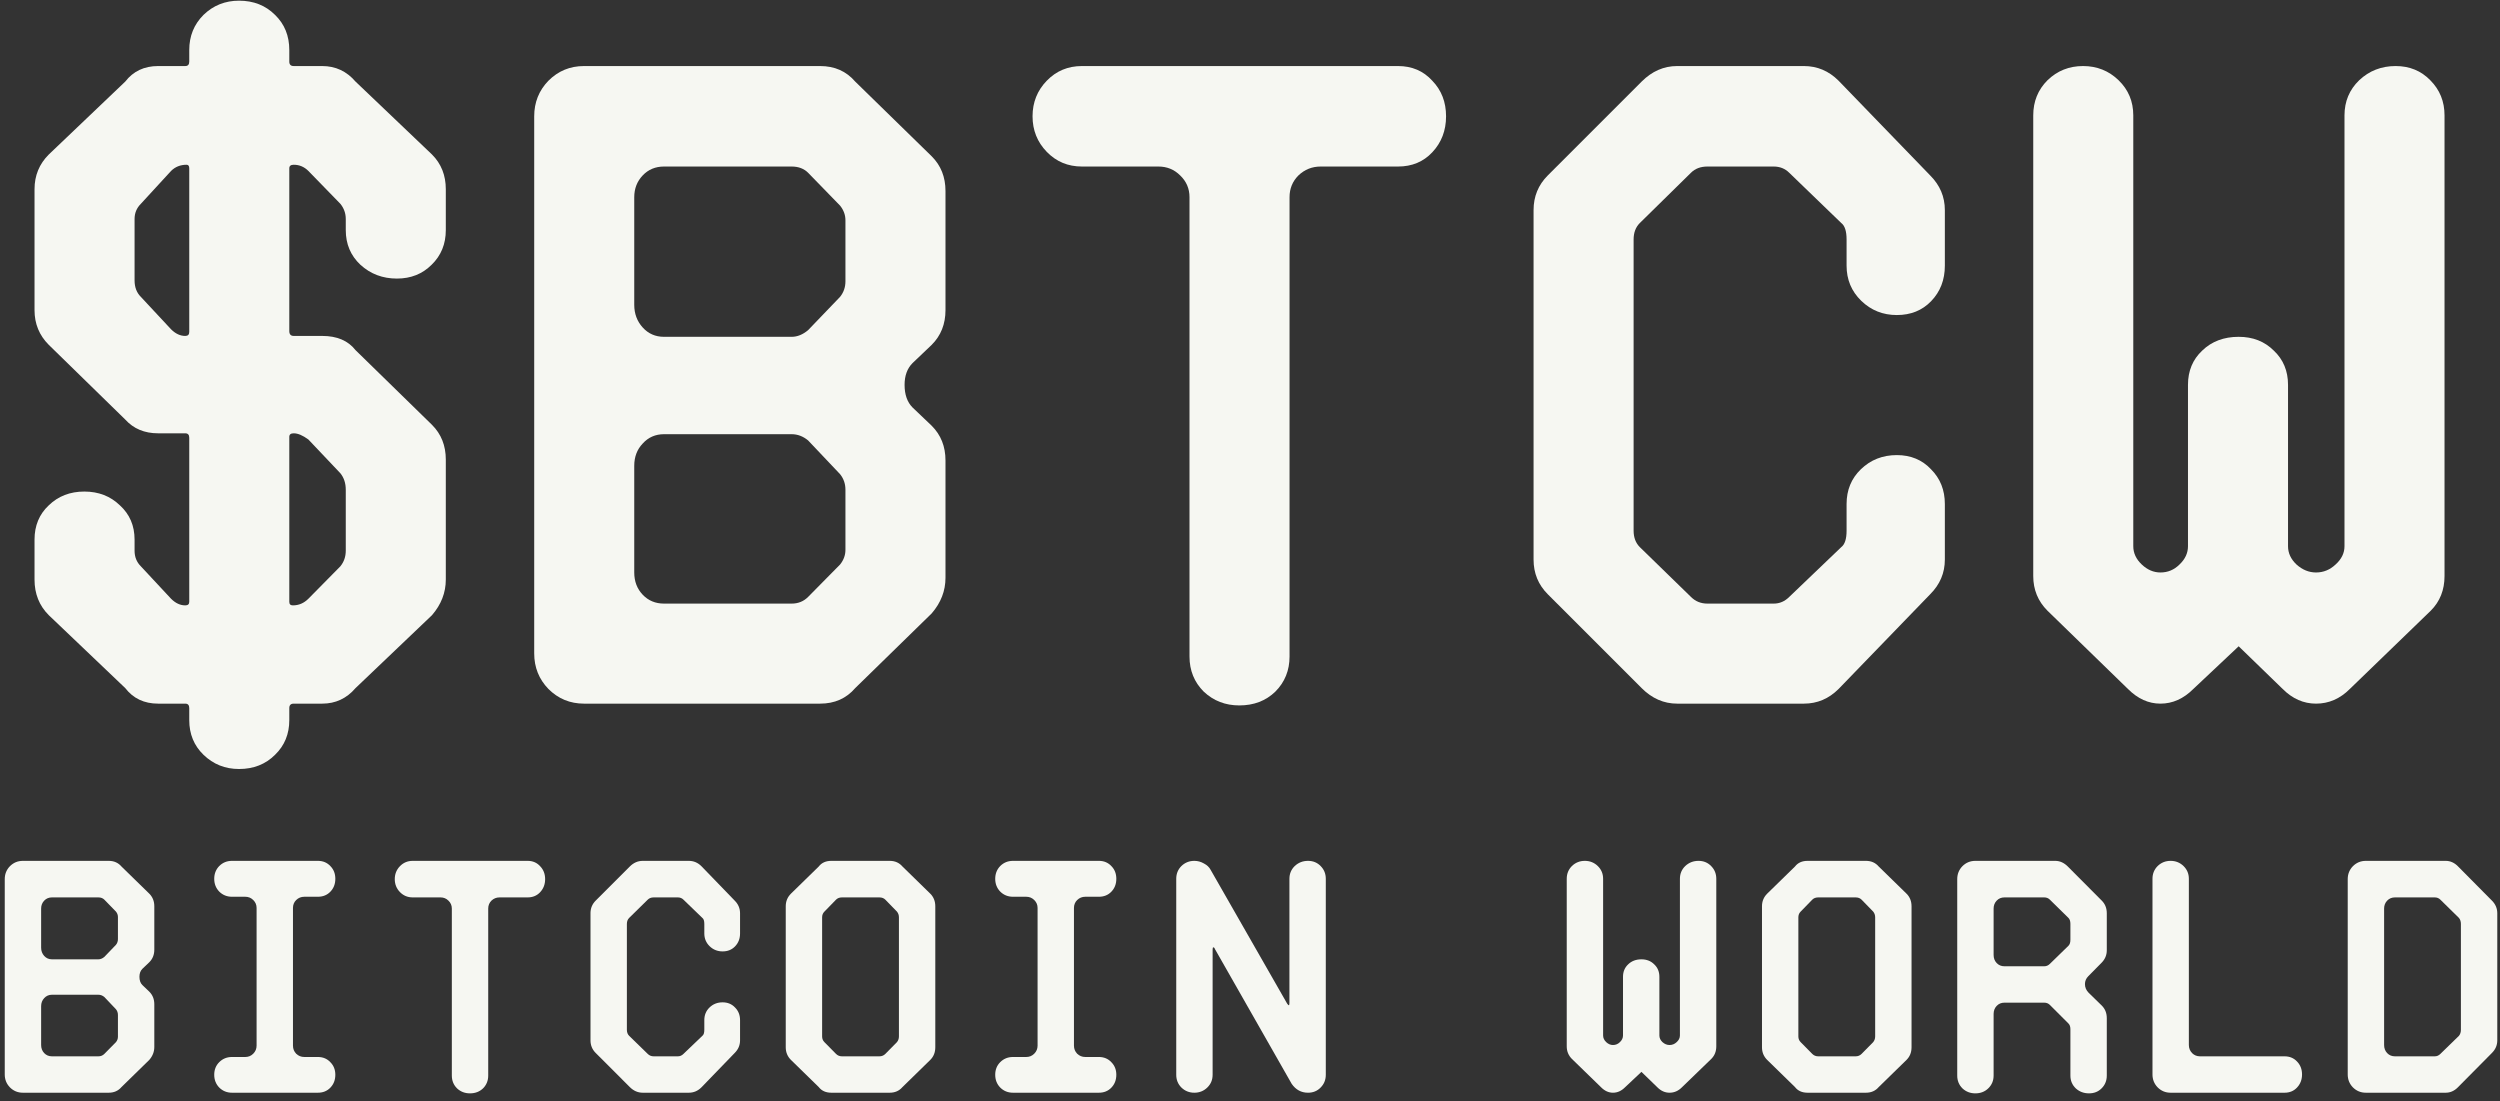
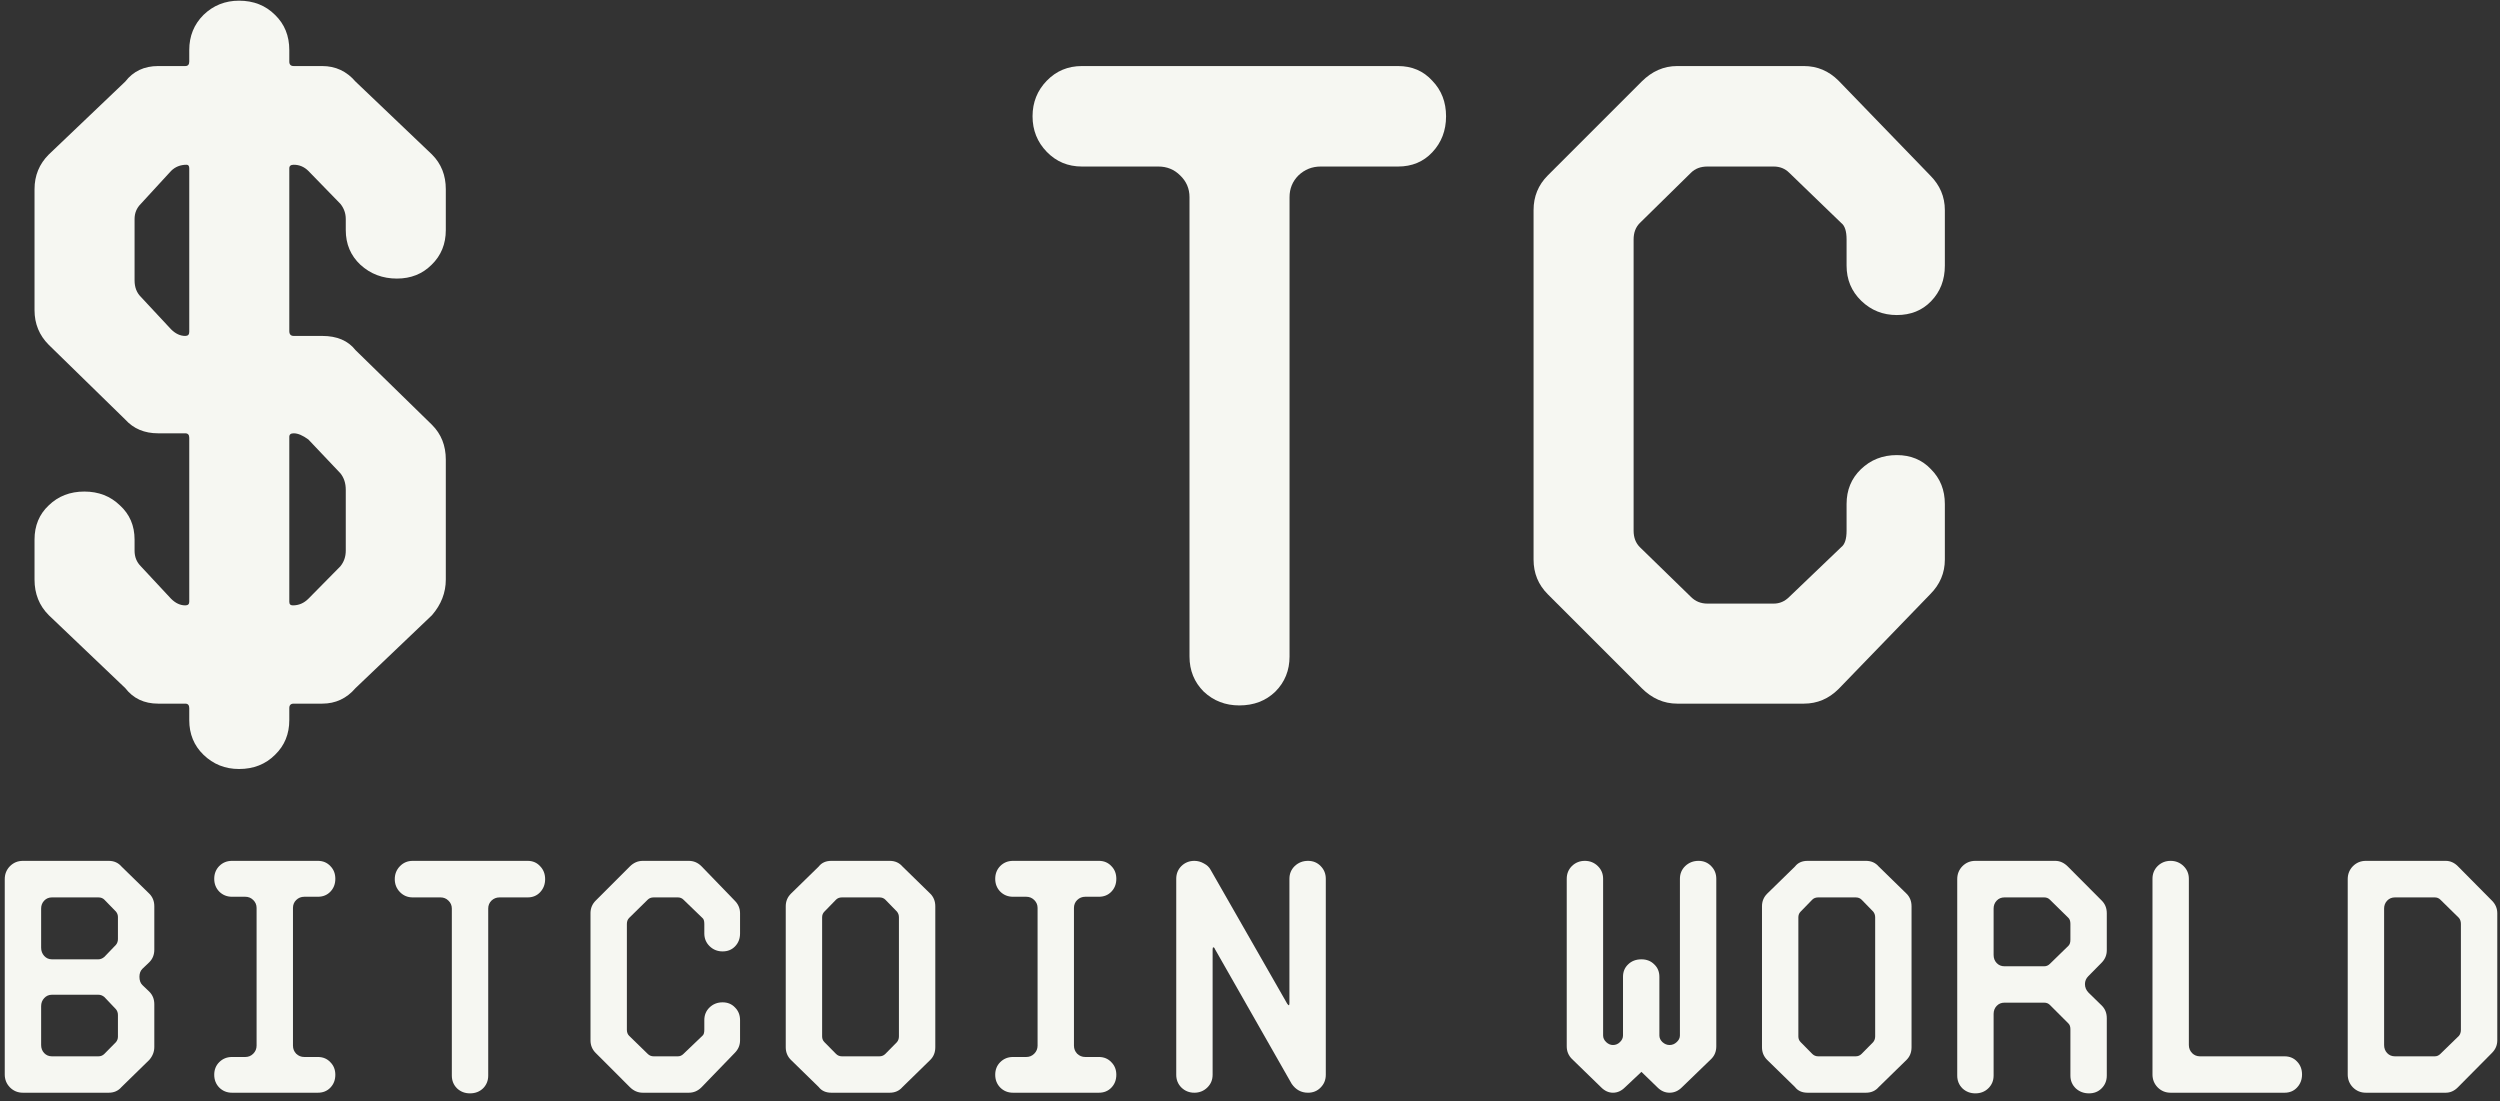
<svg xmlns="http://www.w3.org/2000/svg" width="302" height="133" viewBox="0 0 302 133" fill="none">
  <rect x="0" y="0" width="302" height="133" fill="#333333" stroke="none" />
-   <path d="M283.214 65.986V13.94C283.214 12.258 283.805 10.843 284.986 9.697C286.204 8.551 287.672 7.979 289.391 7.979C291.074 7.979 292.47 8.551 293.58 9.697C294.726 10.843 295.299 12.258 295.299 13.94V69.585C295.299 71.268 294.744 72.664 293.634 73.774L283.858 83.228C282.677 84.409 281.316 85 279.776 85C278.272 85 276.93 84.409 275.748 83.228L270.431 78.071L264.952 83.228C263.771 84.409 262.446 85 260.978 85C259.545 85 258.238 84.409 257.057 83.228L247.335 73.774C246.189 72.629 245.616 71.232 245.616 69.585V13.94C245.616 12.258 246.189 10.843 247.335 9.697C248.517 8.551 249.949 7.979 251.632 7.979C253.315 7.979 254.747 8.551 255.929 9.697C257.11 10.843 257.701 12.258 257.701 13.94V65.986C257.701 66.81 258.041 67.544 258.722 68.189C259.402 68.833 260.154 69.155 260.978 69.155C261.873 69.155 262.643 68.833 263.287 68.189C263.967 67.544 264.308 66.81 264.308 65.986V46.489C264.308 44.806 264.881 43.428 266.026 42.353C267.172 41.243 268.64 40.688 270.431 40.688C272.149 40.688 273.564 41.243 274.674 42.353C275.82 43.428 276.393 44.806 276.393 46.489V65.986C276.393 66.81 276.733 67.544 277.413 68.189C278.129 68.833 278.917 69.155 279.776 69.155C280.672 69.155 281.459 68.833 282.14 68.189C282.856 67.544 283.214 66.81 283.214 65.986Z" fill="#F6F7F2" />
  <path d="M197.34 28.926V64.106C197.34 64.93 197.59 65.592 198.092 66.094L204.269 72.109C204.806 72.647 205.468 72.915 206.256 72.915H214.259C214.975 72.915 215.602 72.647 216.139 72.109L222.423 66.094C222.853 65.772 223.067 65.109 223.067 64.106V60.884C223.067 59.201 223.64 57.804 224.786 56.694C225.968 55.548 227.418 54.976 229.137 54.976C230.82 54.976 232.198 55.548 233.272 56.694C234.382 57.804 234.938 59.201 234.938 60.884V67.598C234.938 69.209 234.347 70.606 233.165 71.787L222.101 83.228C220.919 84.409 219.522 85 217.911 85H202.604C200.992 85 199.56 84.373 198.307 83.12L186.974 71.787C185.828 70.641 185.255 69.245 185.255 67.598V25.381C185.255 23.734 185.828 22.337 186.974 21.191L198.307 9.858C199.56 8.605 200.992 7.979 202.604 7.979H217.911C219.522 7.979 220.919 8.569 222.101 9.751L233.165 21.191C234.347 22.373 234.938 23.77 234.938 25.381V32.095C234.938 33.813 234.382 35.246 233.272 36.392C232.198 37.502 230.82 38.057 229.137 38.057C227.454 38.057 226.021 37.484 224.84 36.338C223.658 35.192 223.067 33.778 223.067 32.095V28.926C223.067 27.923 222.853 27.261 222.423 26.939L216.139 20.869C215.637 20.368 215.011 20.117 214.259 20.117H206.256C205.432 20.117 204.77 20.368 204.269 20.869L198.092 26.939C197.59 27.44 197.34 28.102 197.34 28.926Z" fill="#F6F7F2" />
  <path d="M155.777 23.823V79.307C155.777 80.99 155.204 82.404 154.059 83.55C152.913 84.66 151.463 85.215 149.708 85.215C148.025 85.215 146.593 84.66 145.411 83.55C144.265 82.404 143.692 80.99 143.692 79.307V23.823C143.692 22.785 143.316 21.908 142.564 21.191C141.848 20.475 140.971 20.117 139.933 20.117H130.694C129.011 20.117 127.597 19.526 126.451 18.345C125.305 17.163 124.732 15.731 124.732 14.048C124.732 12.365 125.305 10.933 126.451 9.751C127.597 8.569 129.011 7.979 130.694 7.979H168.883C170.566 7.979 171.944 8.569 173.019 9.751C174.129 10.897 174.684 12.329 174.684 14.048C174.684 15.767 174.129 17.217 173.019 18.398C171.944 19.544 170.566 20.117 168.883 20.117H159.537C158.499 20.117 157.604 20.475 156.852 21.191C156.135 21.908 155.777 22.785 155.777 23.823Z" fill="#F6F7F2" />
-   <path d="M112.55 41.655L110.24 43.857C109.596 44.502 109.273 45.379 109.273 46.489C109.273 47.671 109.596 48.584 110.24 49.228L112.55 51.431C113.66 52.541 114.215 53.937 114.215 55.62V69.8C114.215 71.375 113.66 72.808 112.55 74.097L103.312 83.12C102.237 84.373 100.823 85 99.068 85H70.548C68.865 85 67.433 84.409 66.251 83.228C65.105 82.046 64.532 80.614 64.532 78.931V14.048C64.532 12.365 65.105 10.933 66.251 9.751C67.433 8.569 68.865 7.979 70.548 7.979H99.068C100.823 7.979 102.237 8.605 103.312 9.858L112.55 18.882C113.66 19.992 114.215 21.388 114.215 23.071V37.466C114.215 39.149 113.66 40.545 112.55 41.655ZM97.618 39.883L101.485 35.855C101.915 35.317 102.13 34.691 102.13 33.975V26.616C102.13 25.972 101.915 25.381 101.485 24.844L97.618 20.869C97.117 20.368 96.454 20.117 95.631 20.117H80.216C79.177 20.117 78.318 20.475 77.638 21.191C76.957 21.908 76.617 22.785 76.617 23.823V36.821C76.617 37.895 76.957 38.809 77.638 39.56C78.318 40.312 79.177 40.688 80.216 40.688H95.631C96.311 40.688 96.974 40.42 97.618 39.883ZM97.618 72.109L101.485 68.189C101.915 67.651 102.13 67.061 102.13 66.416V59.165C102.13 58.449 101.915 57.822 101.485 57.285L97.618 53.203C97.009 52.702 96.347 52.451 95.631 52.451H80.216C79.177 52.451 78.318 52.827 77.638 53.579C76.957 54.295 76.617 55.19 76.617 56.265V69.155C76.617 70.23 76.957 71.125 77.638 71.841C78.318 72.557 79.177 72.915 80.216 72.915H95.631C96.419 72.915 97.081 72.647 97.618 72.109Z" fill="#F6F7F2" />
  <path d="M19.102 7.979H22.379C22.701 7.979 22.862 7.799 22.862 7.441V6.045C22.862 4.362 23.435 2.948 24.581 1.802C25.763 0.656 27.195 0.083 28.878 0.083C30.633 0.083 32.083 0.656 33.228 1.802C34.374 2.912 34.947 4.326 34.947 6.045V7.441C34.947 7.799 35.126 7.979 35.484 7.979H38.922C40.533 7.979 41.876 8.605 42.95 9.858L52.188 18.667C53.298 19.777 53.853 21.174 53.853 22.856V27.798C53.853 29.481 53.281 30.877 52.135 31.987C51.025 33.097 49.628 33.652 47.945 33.652C46.227 33.652 44.758 33.097 43.541 31.987C42.359 30.877 41.769 29.481 41.769 27.798V26.455C41.769 25.775 41.554 25.166 41.124 24.629L37.257 20.654C36.755 20.153 36.165 19.902 35.484 19.902C35.126 19.902 34.947 20.046 34.947 20.332V39.99C34.947 40.384 35.126 40.581 35.484 40.581H38.922C40.712 40.581 42.055 41.154 42.95 42.3L52.188 51.323C53.298 52.433 53.853 53.83 53.853 55.513V70.015C53.853 71.59 53.298 73.022 52.188 74.311L42.95 83.12C41.876 84.373 40.533 85 38.922 85H35.484C35.126 85 34.947 85.179 34.947 85.537V86.987C34.947 88.67 34.374 90.067 33.228 91.177C32.083 92.323 30.633 92.895 28.878 92.895C27.195 92.895 25.763 92.323 24.581 91.177C23.435 90.067 22.862 88.67 22.862 86.987V85.537C22.862 85.179 22.701 85 22.379 85H19.102C17.42 85 16.095 84.373 15.128 83.12L5.89 74.311C4.744 73.166 4.171 71.733 4.171 70.015V65.181C4.171 63.498 4.744 62.119 5.89 61.045C7.035 59.935 8.468 59.38 10.187 59.38C11.905 59.38 13.338 59.935 14.483 61.045C15.665 62.119 16.256 63.498 16.256 65.181V66.523C16.256 67.275 16.506 67.902 17.008 68.403L20.66 72.324C21.197 72.861 21.77 73.13 22.379 73.13C22.701 73.13 22.862 72.987 22.862 72.7V52.881C22.862 52.523 22.701 52.344 22.379 52.344H19.102C17.455 52.344 16.131 51.789 15.128 50.679L5.89 41.655C4.744 40.509 4.171 39.113 4.171 37.466V22.856C4.171 21.209 4.744 19.813 5.89 18.667L15.128 9.858C16.095 8.605 17.42 7.979 19.102 7.979ZM22.862 40.098V20.332C22.862 20.046 22.755 19.902 22.54 19.902C21.788 19.902 21.162 20.153 20.66 20.654L17.008 24.629C16.506 25.13 16.256 25.739 16.256 26.455V33.867C16.256 34.691 16.506 35.353 17.008 35.855L20.66 39.775C21.197 40.312 21.77 40.581 22.379 40.581C22.701 40.581 22.862 40.42 22.862 40.098ZM34.947 52.773V72.7C34.947 72.987 35.09 73.13 35.377 73.13C36.093 73.13 36.72 72.861 37.257 72.324L41.124 68.403C41.554 67.866 41.769 67.24 41.769 66.523V59.165C41.769 58.377 41.554 57.715 41.124 57.178L37.257 53.096C36.577 52.594 35.986 52.344 35.484 52.344C35.126 52.344 34.947 52.487 34.947 52.773Z" fill="#F6F7F2" />
  <path d="M296.906 104.637L301.027 108.797C301.457 109.227 301.672 109.734 301.672 110.32V125.672C301.672 126.258 301.457 126.766 301.027 127.195L296.906 131.355C296.477 131.785 295.988 132 295.441 132H285.793C285.181 132 284.66 131.785 284.23 131.355C283.814 130.926 283.605 130.405 283.605 129.793V106.199C283.605 105.587 283.814 105.066 284.23 104.637C284.66 104.207 285.181 103.992 285.793 103.992H295.441C295.988 103.992 296.477 104.207 296.906 104.637ZM294.797 127.312L297.043 125.125C297.199 124.93 297.277 124.689 297.277 124.402V111.609C297.277 111.323 297.199 111.082 297.043 110.887L294.797 108.68C294.615 108.497 294.387 108.406 294.113 108.406H289.309C288.931 108.406 288.618 108.536 288.371 108.797C288.124 109.057 288 109.376 288 109.754V126.238C288 126.629 288.124 126.954 288.371 127.215C288.618 127.475 288.931 127.605 289.309 127.605H294.113C294.374 127.605 294.602 127.508 294.797 127.312Z" fill="#F6F7F2" />
  <path d="M264.414 106.16V126.238C264.414 126.616 264.544 126.941 264.805 127.215C265.065 127.475 265.384 127.605 265.762 127.605H275.977C276.589 127.605 277.09 127.814 277.48 128.23C277.884 128.647 278.086 129.168 278.086 129.793C278.086 130.418 277.884 130.945 277.48 131.375C277.09 131.792 276.589 132 275.977 132H262.207C261.595 132 261.074 131.785 260.645 131.355C260.228 130.926 260.02 130.405 260.02 129.793V106.16C260.02 105.548 260.228 105.034 260.645 104.617C261.074 104.201 261.595 103.992 262.207 103.992C262.819 103.992 263.34 104.201 263.77 104.617C264.199 105.034 264.414 105.548 264.414 106.16Z" fill="#F6F7F2" />
  <path d="M246.941 121.121H242.137C241.759 121.121 241.447 121.251 241.199 121.512C240.952 121.772 240.828 122.098 240.828 122.488V129.93C240.828 130.542 240.613 131.056 240.184 131.473C239.767 131.876 239.246 132.078 238.621 132.078C238.009 132.078 237.488 131.876 237.059 131.473C236.642 131.056 236.434 130.542 236.434 129.93V106.199C236.434 105.587 236.642 105.066 237.059 104.637C237.488 104.207 238.009 103.992 238.621 103.992H248.27C248.829 103.992 249.337 104.22 249.793 104.676L253.895 108.797C254.298 109.201 254.5 109.708 254.5 110.32V114.793C254.5 115.379 254.285 115.887 253.855 116.316L252.273 117.918C252 118.191 251.863 118.51 251.863 118.875C251.863 119.279 252.013 119.63 252.312 119.93L253.895 121.473C254.298 121.876 254.5 122.384 254.5 122.996V129.93C254.5 130.542 254.292 131.056 253.875 131.473C253.471 131.876 252.964 132.078 252.352 132.078C251.727 132.078 251.193 131.876 250.75 131.473C250.32 131.056 250.105 130.542 250.105 129.93V124.324C250.105 124.025 250.027 123.797 249.871 123.641L247.625 121.395C247.443 121.212 247.215 121.121 246.941 121.121ZM247.625 116.434L249.871 114.246C250.027 114.09 250.105 113.849 250.105 113.523V111.609C250.105 111.284 250.027 111.043 249.871 110.887L247.625 108.68C247.443 108.497 247.215 108.406 246.941 108.406H242.137C241.759 108.406 241.447 108.536 241.199 108.797C240.952 109.057 240.828 109.376 240.828 109.754V115.359C240.828 115.75 240.952 116.076 241.199 116.336C241.447 116.596 241.759 116.727 242.137 116.727H246.941C247.202 116.727 247.43 116.629 247.625 116.434Z" fill="#F6F7F2" />
  <path d="M226.949 104.676L230.309 107.957C230.712 108.361 230.914 108.868 230.914 109.48V126.512C230.914 127.124 230.712 127.632 230.309 128.035L226.949 131.316C226.559 131.772 226.044 132 225.406 132H218.355C217.691 132 217.184 131.772 216.832 131.316L213.473 128.035C213.056 127.618 212.848 127.111 212.848 126.512V109.48C212.848 108.882 213.056 108.374 213.473 107.957L216.832 104.676C217.184 104.22 217.691 103.992 218.355 103.992H225.406C226.044 103.992 226.559 104.22 226.949 104.676ZM224.879 127.312L226.285 125.887C226.441 125.691 226.52 125.464 226.52 125.203V110.809C226.52 110.548 226.441 110.32 226.285 110.125L224.879 108.68C224.697 108.497 224.456 108.406 224.156 108.406H219.645C219.345 108.406 219.104 108.497 218.922 108.68L217.516 110.125C217.333 110.307 217.242 110.535 217.242 110.809V125.203C217.242 125.477 217.333 125.704 217.516 125.887L218.922 127.312C219.117 127.508 219.358 127.605 219.645 127.605H224.156C224.443 127.605 224.684 127.508 224.879 127.312Z" fill="#F6F7F2" />
  <path d="M202.934 125.086V106.16C202.934 105.548 203.148 105.034 203.578 104.617C204.021 104.201 204.555 103.992 205.18 103.992C205.792 103.992 206.299 104.201 206.703 104.617C207.12 105.034 207.328 105.548 207.328 106.16V126.395C207.328 127.007 207.126 127.514 206.723 127.918L203.168 131.355C202.738 131.785 202.243 132 201.684 132C201.137 132 200.648 131.785 200.219 131.355L198.285 129.48L196.293 131.355C195.863 131.785 195.382 132 194.848 132C194.327 132 193.852 131.785 193.422 131.355L189.887 127.918C189.47 127.501 189.262 126.993 189.262 126.395V106.16C189.262 105.548 189.47 105.034 189.887 104.617C190.316 104.201 190.837 103.992 191.449 103.992C192.061 103.992 192.582 104.201 193.012 104.617C193.441 105.034 193.656 105.548 193.656 106.16V125.086C193.656 125.385 193.78 125.652 194.027 125.887C194.275 126.121 194.548 126.238 194.848 126.238C195.173 126.238 195.453 126.121 195.688 125.887C195.935 125.652 196.059 125.385 196.059 125.086V117.996C196.059 117.384 196.267 116.883 196.684 116.492C197.1 116.089 197.634 115.887 198.285 115.887C198.91 115.887 199.424 116.089 199.828 116.492C200.245 116.883 200.453 117.384 200.453 117.996V125.086C200.453 125.385 200.577 125.652 200.824 125.887C201.085 126.121 201.371 126.238 201.684 126.238C202.009 126.238 202.296 126.121 202.543 125.887C202.803 125.652 202.934 125.385 202.934 125.086Z" fill="#F6F7F2" />
  <path d="M146.25 105.086L155.488 121.238C155.579 121.368 155.645 121.434 155.684 121.434C155.736 121.434 155.762 121.342 155.762 121.16V106.16C155.762 105.548 155.977 105.034 156.406 104.617C156.849 104.201 157.383 103.992 158.008 103.992C158.62 103.992 159.128 104.201 159.531 104.617C159.948 105.034 160.156 105.548 160.156 106.16V129.832C160.156 130.444 159.948 130.958 159.531 131.375C159.128 131.792 158.62 132 158.008 132C157.188 132 156.53 131.642 156.035 130.926L146.758 114.637C146.719 114.507 146.654 114.441 146.562 114.441C146.51 114.441 146.484 114.533 146.484 114.715V129.832C146.484 130.444 146.27 130.958 145.84 131.375C145.41 131.792 144.889 132 144.277 132C143.665 132 143.145 131.792 142.715 131.375C142.298 130.958 142.09 130.444 142.09 129.832V106.16C142.09 105.548 142.298 105.034 142.715 104.617C143.145 104.201 143.665 103.992 144.277 103.992C144.681 103.992 145.065 104.096 145.43 104.305C145.807 104.5 146.081 104.76 146.25 105.086Z" fill="#F6F7F2" />
  <path d="M132.742 132H122.371C121.759 132 121.245 131.792 120.828 131.375C120.424 130.958 120.223 130.444 120.223 129.832C120.223 129.22 120.424 128.712 120.828 128.309C121.245 127.892 121.759 127.684 122.371 127.684H123.973C124.35 127.684 124.669 127.553 124.93 127.293C125.203 127.02 125.34 126.694 125.34 126.316V109.676C125.34 109.298 125.203 108.979 124.93 108.719C124.669 108.458 124.35 108.328 123.973 108.328H122.371C121.759 108.328 121.245 108.12 120.828 107.703C120.424 107.286 120.223 106.772 120.223 106.16C120.223 105.548 120.424 105.034 120.828 104.617C121.245 104.201 121.759 103.992 122.371 103.992H132.742C133.354 103.992 133.855 104.201 134.246 104.617C134.65 105.021 134.852 105.535 134.852 106.16C134.852 106.785 134.65 107.306 134.246 107.723C133.855 108.126 133.354 108.328 132.742 108.328H131.102C130.724 108.328 130.398 108.458 130.125 108.719C129.865 108.979 129.734 109.298 129.734 109.676V126.316C129.734 126.694 129.865 127.02 130.125 127.293C130.398 127.553 130.724 127.684 131.102 127.684H132.742C133.354 127.684 133.855 127.892 134.246 128.309C134.65 128.712 134.852 129.22 134.852 129.832C134.852 130.457 134.65 130.978 134.246 131.395C133.855 131.798 133.354 132 132.742 132Z" fill="#F6F7F2" />
  <path d="M109.02 104.676L112.379 107.957C112.783 108.361 112.984 108.868 112.984 109.48V126.512C112.984 127.124 112.783 127.632 112.379 128.035L109.02 131.316C108.629 131.772 108.115 132 107.477 132H100.426C99.762 132 99.254 131.772 98.902 131.316L95.543 128.035C95.126 127.618 94.918 127.111 94.918 126.512V109.48C94.918 108.882 95.126 108.374 95.543 107.957L98.902 104.676C99.254 104.22 99.762 103.992 100.426 103.992H107.477C108.115 103.992 108.629 104.22 109.02 104.676ZM106.949 127.312L108.355 125.887C108.512 125.691 108.59 125.464 108.59 125.203V110.809C108.59 110.548 108.512 110.32 108.355 110.125L106.949 108.68C106.767 108.497 106.526 108.406 106.227 108.406H101.715C101.415 108.406 101.174 108.497 100.992 108.68L99.586 110.125C99.404 110.307 99.312 110.535 99.312 110.809V125.203C99.312 125.477 99.404 125.704 99.586 125.887L100.992 127.312C101.188 127.508 101.428 127.605 101.715 127.605H106.227C106.513 127.605 106.754 127.508 106.949 127.312Z" fill="#F6F7F2" />
  <path d="M75.727 111.609V124.402C75.727 124.702 75.818 124.943 76 125.125L78.246 127.312C78.441 127.508 78.682 127.605 78.969 127.605H81.879C82.139 127.605 82.367 127.508 82.562 127.312L84.848 125.125C85.004 125.008 85.082 124.767 85.082 124.402V123.23C85.082 122.618 85.29 122.111 85.707 121.707C86.137 121.29 86.664 121.082 87.289 121.082C87.901 121.082 88.402 121.29 88.793 121.707C89.197 122.111 89.398 122.618 89.398 123.23V125.672C89.398 126.258 89.184 126.766 88.754 127.195L84.731 131.355C84.301 131.785 83.793 132 83.207 132H77.641C77.055 132 76.534 131.772 76.078 131.316L71.957 127.195C71.54 126.779 71.332 126.271 71.332 125.672V110.32C71.332 109.721 71.54 109.214 71.957 108.797L76.078 104.676C76.534 104.22 77.055 103.992 77.641 103.992H83.207C83.793 103.992 84.301 104.207 84.731 104.637L88.754 108.797C89.184 109.227 89.398 109.734 89.398 110.32V112.762C89.398 113.387 89.197 113.908 88.793 114.324C88.402 114.728 87.901 114.93 87.289 114.93C86.677 114.93 86.156 114.721 85.727 114.305C85.297 113.888 85.082 113.374 85.082 112.762V111.609C85.082 111.245 85.004 111.004 84.848 110.887L82.562 108.68C82.38 108.497 82.152 108.406 81.879 108.406H78.969C78.669 108.406 78.428 108.497 78.246 108.68L76 110.887C75.818 111.069 75.727 111.31 75.727 111.609Z" fill="#F6F7F2" />
  <path d="M58.977 109.754V129.93C58.977 130.542 58.768 131.056 58.352 131.473C57.935 131.876 57.408 132.078 56.77 132.078C56.158 132.078 55.637 131.876 55.207 131.473C54.79 131.056 54.582 130.542 54.582 129.93V109.754C54.582 109.376 54.445 109.057 54.172 108.797C53.911 108.536 53.592 108.406 53.215 108.406H49.855C49.243 108.406 48.729 108.191 48.312 107.762C47.896 107.332 47.688 106.811 47.688 106.199C47.688 105.587 47.896 105.066 48.312 104.637C48.729 104.207 49.243 103.992 49.855 103.992H63.742C64.354 103.992 64.856 104.207 65.246 104.637C65.65 105.053 65.852 105.574 65.852 106.199C65.852 106.824 65.65 107.352 65.246 107.781C64.856 108.198 64.354 108.406 63.742 108.406H60.344C59.966 108.406 59.641 108.536 59.367 108.797C59.107 109.057 58.977 109.376 58.977 109.754Z" fill="#F6F7F2" />
  <path d="M38.398 132H28.027C27.415 132 26.901 131.792 26.484 131.375C26.081 130.958 25.879 130.444 25.879 129.832C25.879 129.22 26.081 128.712 26.484 128.309C26.901 127.892 27.415 127.684 28.027 127.684H29.629C30.006 127.684 30.326 127.553 30.586 127.293C30.859 127.02 30.996 126.694 30.996 126.316V109.676C30.996 109.298 30.859 108.979 30.586 108.719C30.326 108.458 30.006 108.328 29.629 108.328H28.027C27.415 108.328 26.901 108.12 26.484 107.703C26.081 107.286 25.879 106.772 25.879 106.16C25.879 105.548 26.081 105.034 26.484 104.617C26.901 104.201 27.415 103.992 28.027 103.992H38.398C39.01 103.992 39.512 104.201 39.902 104.617C40.306 105.021 40.508 105.535 40.508 106.16C40.508 106.785 40.306 107.306 39.902 107.723C39.512 108.126 39.01 108.328 38.398 108.328H36.758C36.38 108.328 36.055 108.458 35.781 108.719C35.521 108.979 35.391 109.298 35.391 109.676V126.316C35.391 126.694 35.521 127.02 35.781 127.293C36.055 127.553 36.38 127.684 36.758 127.684H38.398C39.01 127.684 39.512 127.892 39.902 128.309C40.306 128.712 40.508 129.22 40.508 129.832C40.508 130.457 40.306 130.978 39.902 131.395C39.512 131.798 39.01 132 38.398 132Z" fill="#F6F7F2" />
  <path d="M18.035 116.238L17.195 117.039C16.961 117.273 16.844 117.592 16.844 117.996C16.844 118.426 16.961 118.758 17.195 118.992L18.035 119.793C18.439 120.197 18.641 120.704 18.641 121.316V126.473C18.641 127.046 18.439 127.566 18.035 128.035L14.676 131.316C14.285 131.772 13.771 132 13.133 132H2.762C2.15 132 1.629 131.785 1.199 131.355C0.783 130.926 0.574 130.405 0.574 129.793V106.199C0.574 105.587 0.783 105.066 1.199 104.637C1.629 104.207 2.15 103.992 2.762 103.992H13.133C13.771 103.992 14.285 104.22 14.676 104.676L18.035 107.957C18.439 108.361 18.641 108.868 18.641 109.48V114.715C18.641 115.327 18.439 115.835 18.035 116.238ZM12.605 115.594L14.012 114.129C14.168 113.934 14.246 113.706 14.246 113.445V110.77C14.246 110.535 14.168 110.32 14.012 110.125L12.605 108.68C12.423 108.497 12.182 108.406 11.883 108.406H6.277C5.9 108.406 5.587 108.536 5.34 108.797C5.092 109.057 4.969 109.376 4.969 109.754V114.48C4.969 114.871 5.092 115.203 5.34 115.477C5.587 115.75 5.9 115.887 6.277 115.887H11.883C12.13 115.887 12.371 115.789 12.605 115.594ZM12.605 127.312L14.012 125.887C14.168 125.691 14.246 125.477 14.246 125.242V122.605C14.246 122.345 14.168 122.117 14.012 121.922L12.605 120.438C12.384 120.255 12.143 120.164 11.883 120.164H6.277C5.9 120.164 5.587 120.301 5.34 120.574C5.092 120.835 4.969 121.16 4.969 121.551V126.238C4.969 126.629 5.092 126.954 5.34 127.215C5.587 127.475 5.9 127.605 6.277 127.605H11.883C12.169 127.605 12.41 127.508 12.605 127.312Z" fill="#F6F7F2" />
</svg>